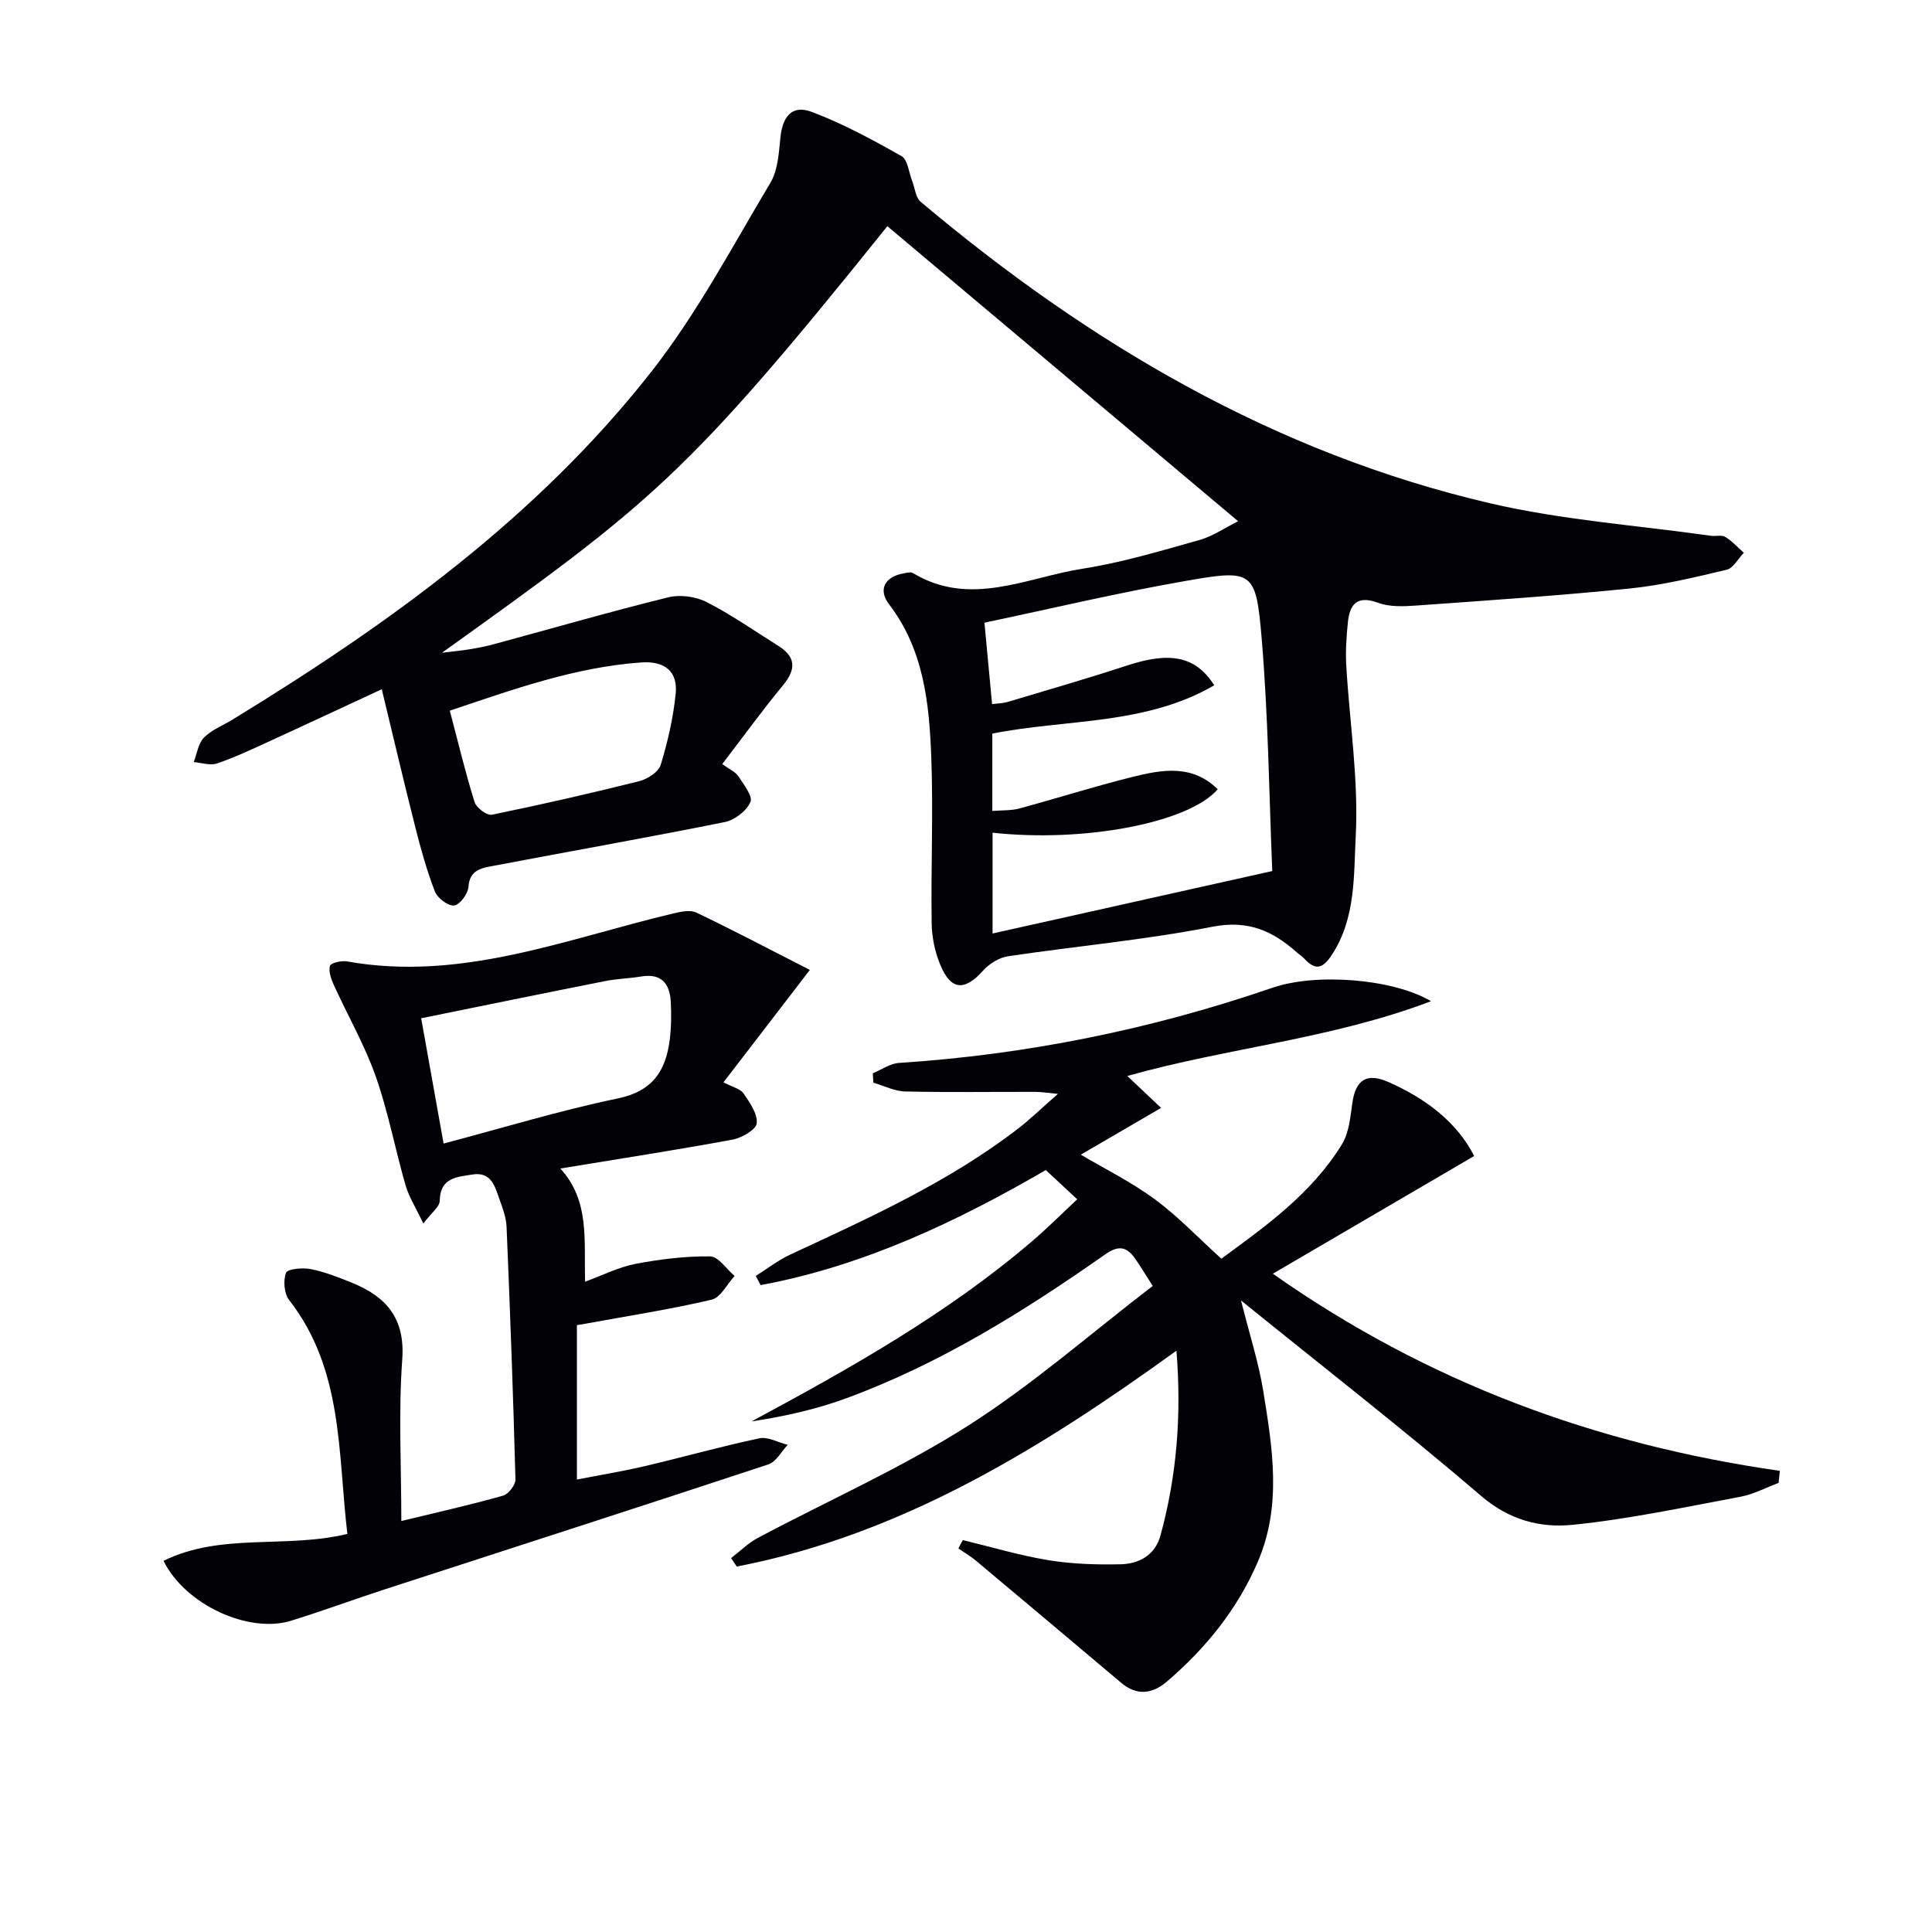
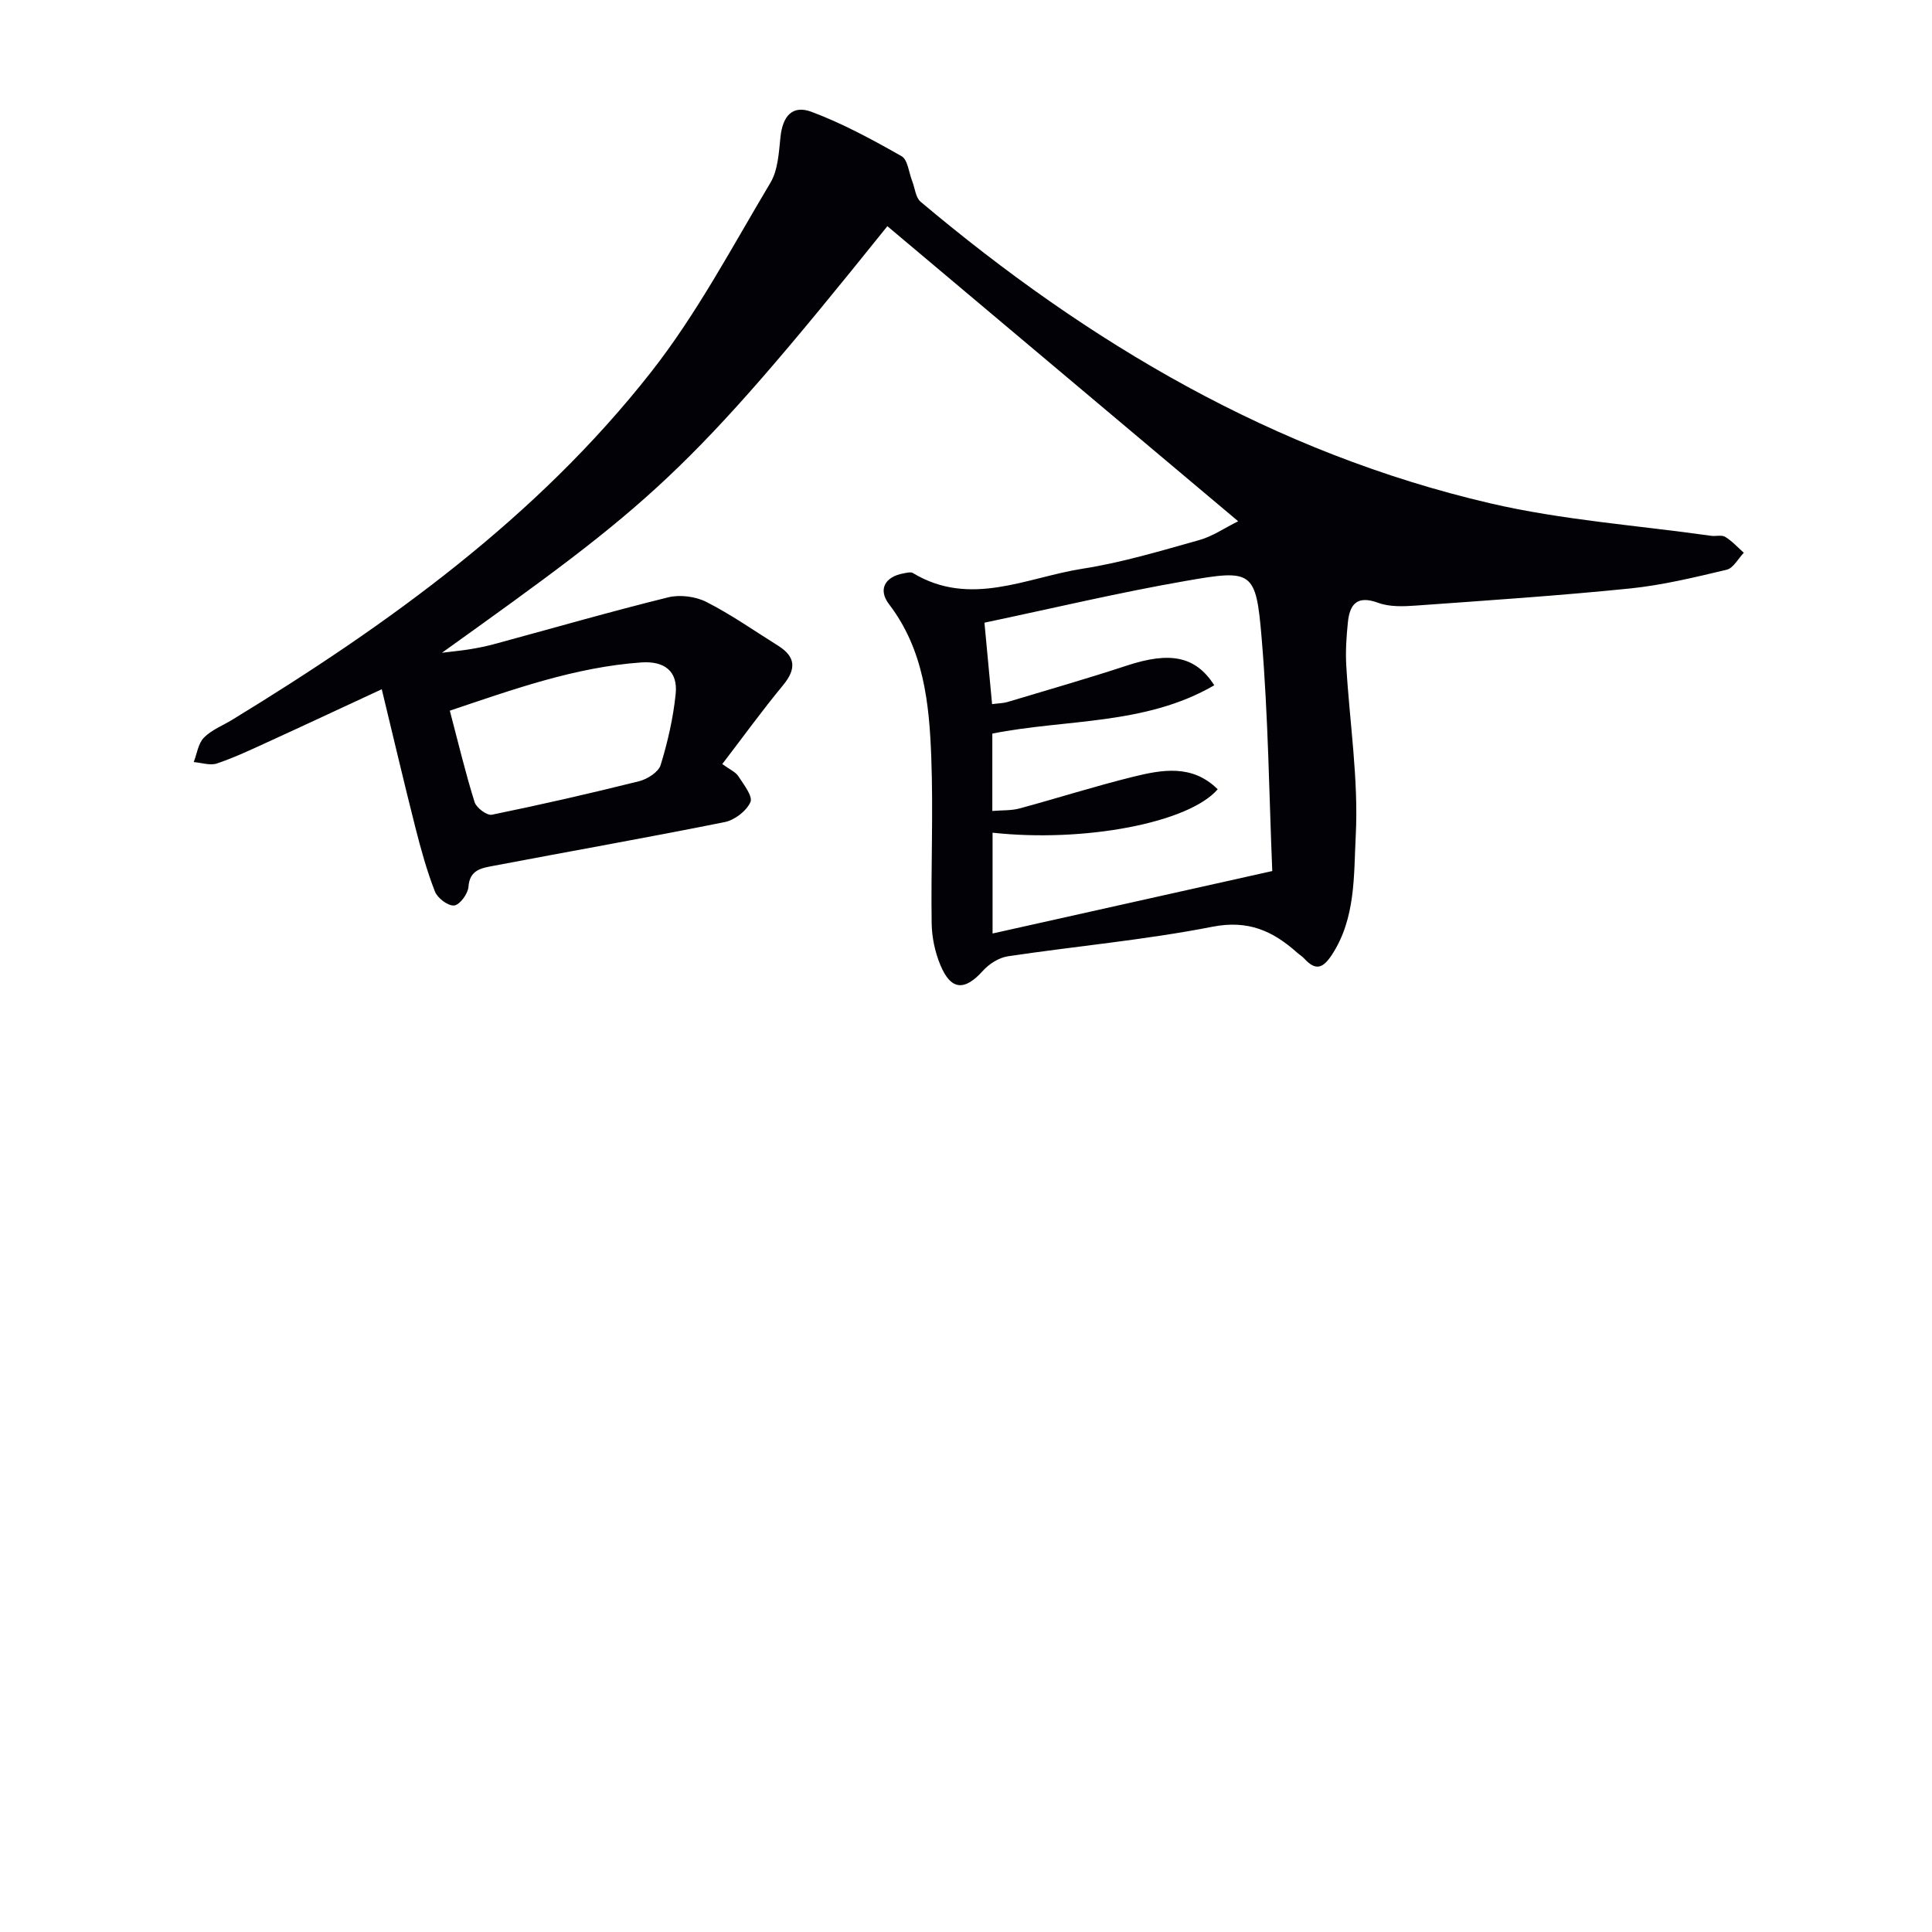
<svg xmlns="http://www.w3.org/2000/svg" enable-background="new 0 0 400 400" viewBox="0 0 400 400">
  <path d="m256.35 107.92c-24.55-20.65-48.59-40.87-72.63-61.09-41.78 52.06-48.88 57.26-92.22 88.32 2.75-.34 4.37-.49 5.97-.76 1.63-.28 3.27-.6 4.87-1.04 12-3.25 23.95-6.7 36.01-9.68 2.44-.6 5.66-.18 7.91.96 5.16 2.63 9.94 5.99 14.86 9.07 3.66 2.3 3.75 4.84 1 8.17-4.32 5.23-8.31 10.74-12.58 16.32 1.54 1.13 2.74 1.62 3.32 2.51 1.11 1.71 3.04 4.16 2.51 5.36-.82 1.84-3.26 3.73-5.31 4.14-15.95 3.21-31.97 6.03-47.95 9.07-2.35.45-4.88.78-5.12 4.34-.1 1.43-1.79 3.73-2.95 3.86-1.26.14-3.46-1.52-3.99-2.88-1.68-4.31-2.92-8.81-4.06-13.3-2.36-9.31-4.55-18.67-6.95-28.59-8.33 3.86-15.94 7.43-23.58 10.92-3.47 1.59-6.94 3.23-10.55 4.45-1.41.47-3.19-.16-4.8-.29.67-1.72.92-3.85 2.11-5.06 1.58-1.61 3.9-2.5 5.88-3.71 32.41-19.8 63.08-41.88 86.73-72.02 9.47-12.07 16.76-25.89 24.67-39.14 1.58-2.65 1.75-6.27 2.09-9.49.45-4.31 2.45-6.7 6.45-5.2 6.45 2.42 12.6 5.76 18.61 9.17 1.3.73 1.51 3.39 2.21 5.16.57 1.45.7 3.4 1.74 4.28 34.8 29.3 73.23 52.02 117.91 62.43 14.96 3.48 30.48 4.57 45.75 6.73.98.14 2.2-.23 2.94.23 1.42.87 2.58 2.17 3.84 3.29-1.18 1.21-2.17 3.18-3.56 3.51-6.61 1.57-13.28 3.19-20.02 3.88-14.7 1.49-29.45 2.47-44.19 3.53-2.63.19-5.53.32-7.92-.56-4.39-1.62-5.91.28-6.29 4.08-.3 2.95-.5 5.94-.33 8.89.68 11.78 2.57 23.6 1.96 35.3-.42 8.16.02 17-4.91 24.56-1.84 2.82-3.35 3.43-5.71.86-.45-.49-1.03-.84-1.53-1.28-5.01-4.47-10.11-6.8-17.5-5.35-13.98 2.74-28.25 4.01-42.37 6.12-1.84.28-3.87 1.56-5.15 2.98-3.8 4.24-6.64 4.11-8.83-1.18-1.12-2.68-1.76-5.75-1.8-8.66-.17-11.45.35-22.93-.08-34.37-.42-11.14-1.54-22.24-8.75-31.67-2.32-3.04-.85-5.69 3.01-6.38.64-.11 1.47-.35 1.93-.07 11.9 7.18 23.55.91 35.16-.9 8.15-1.27 16.15-3.69 24.12-5.92 2.77-.77 5.26-2.51 8.07-3.9zm-52.53 21c.58 6.16 1.07 11.39 1.58 16.86 1.29-.17 2.28-.17 3.2-.44 8.26-2.48 16.55-4.86 24.74-7.55 8.83-2.9 14.17-2.01 18.06 4.09-14.32 8.32-30.68 6.96-45.95 10v16.02c2.07-.17 3.91-.06 5.6-.51 7.83-2.12 15.57-4.59 23.44-6.54 6.07-1.5 12.33-2.68 17.62 2.56-5.98 6.97-27.68 11.06-46.61 8.99v20.87c19.24-4.3 37.99-8.48 57.91-12.93-.65-15.41-.82-31.87-2.2-48.23-1.18-13.96-1.86-14.27-15.75-11.83-13.82 2.4-27.49 5.66-41.64 8.64zm-110.69 18.22c1.8 6.82 3.25 12.94 5.13 18.93.37 1.18 2.56 2.82 3.58 2.61 10.21-2.09 20.38-4.41 30.49-6.94 1.71-.43 4-1.89 4.45-3.35 1.47-4.78 2.6-9.75 3.11-14.72.49-4.75-2.36-6.85-7.12-6.52-13.69.97-26.43 5.55-39.64 9.99z" fill="#010106" />
-   <path d="m199.34 318.86c5.9 1.42 11.75 3.18 17.73 4.16 4.88.8 9.93.95 14.89.85 3.87-.08 7.19-1.88 8.31-5.98 3.34-12.25 4.39-24.72 3.3-38.24-28.21 20.38-56.99 38.1-91.03 44.69-.39-.58-.79-1.16-1.18-1.75 1.84-1.41 3.52-3.1 5.54-4.18 14.51-7.72 29.66-14.42 43.49-23.21 13.38-8.51 25.43-19.12 38.27-28.96-1.75-2.73-2.66-4.28-3.7-5.73-1.74-2.43-3.4-2.73-6.16-.79-16.77 11.77-34.12 22.6-53.46 29.73-6.33 2.34-12.97 3.81-19.74 4.84 20.48-11.03 40.55-22.29 58.18-37.39 3.15-2.7 6.08-5.64 9.25-8.6-2.23-2.07-4.23-3.93-6.51-6.05-18.28 10.6-37.65 19.85-59.04 23.82-.34-.63-.68-1.27-1.01-1.9 2.36-1.48 4.59-3.23 7.1-4.4 16.29-7.58 32.69-14.96 47.07-25.99 2.62-2.01 4.99-4.33 8.39-7.3-2.29-.22-3.46-.42-4.63-.42-8.99-.02-17.99.12-26.97-.08-2.22-.05-4.41-1.18-6.61-1.82-.04-.65-.07-1.3-.11-1.95 1.8-.74 3.56-2.02 5.4-2.14 26.5-1.73 52.27-6.95 77.38-15.58 9-3.09 24.93-1.86 32.79 2.8-20.72 7.86-42.02 9.61-62.88 15.48 2.36 2.23 4.21 3.98 6.99 6.61-5.99 3.49-11.29 6.57-16.62 9.68 4.93 2.92 10.43 5.64 15.29 9.21 4.78 3.51 8.92 7.9 13.81 12.33 9.03-6.62 18.66-13.42 24.96-23.68 1.46-2.38 1.75-5.61 2.15-8.5.67-4.87 2.98-6.38 7.47-4.4 7.78 3.43 14.23 8.35 17.76 15.32-13.86 8.1-27.45 16.05-41.68 24.37 32.01 22.52 66.97 35.38 104.97 40.81-.09.83-.17 1.66-.26 2.5-2.62.98-5.17 2.35-7.87 2.86-11.56 2.16-23.12 4.64-34.8 5.82-6.62.67-13.06-.97-18.84-5.92-15.91-13.63-32.46-26.51-49.79-40.53 1.79 7.13 3.65 12.85 4.6 18.72 1.91 11.81 3.89 23.68-1.11 35.35-4.23 9.86-10.77 17.91-18.82 24.82-2.98 2.55-6.2 3.03-9.46.28-10.02-8.44-20.04-16.88-30.08-25.29-1.13-.94-2.42-1.69-3.64-2.53.28-.59.59-1.17.91-1.74z" fill="#010106" />
-   <path d="m149.79 224.08c1.88 1 3.47 1.33 4.14 2.29 1.29 1.89 2.95 4.23 2.74 6.2-.14 1.33-3.11 3.03-5.02 3.38-11.69 2.16-23.44 3.97-35.64 5.98 6.14 6.68 4.87 14.86 5.13 23.43 3.72-1.36 6.98-3.03 10.44-3.69 5.08-.97 10.3-1.61 15.45-1.55 1.7.02 3.37 2.63 5.06 4.06-1.57 1.69-2.88 4.46-4.74 4.9-8.52 2-17.19 3.34-25.81 4.92-.63.11-1.26.22-2.1.36v31.96c4.87-.95 9.5-1.7 14.05-2.77 7.92-1.86 15.77-4.08 23.72-5.76 1.78-.38 3.91.86 5.87 1.35-1.31 1.38-2.38 3.51-3.98 4.04-26.47 8.75-53 17.28-79.51 25.9-6.46 2.1-12.84 4.47-19.34 6.48-8.79 2.71-21.96-3.35-26.39-12.41 11.91-5.87 25.19-2.47 38.06-5.57-1.99-16.74-.82-33.99-12.05-48.41-1.04-1.34-1.27-4.05-.65-5.65.31-.82 3.42-1.1 5.1-.77 2.9.57 5.72 1.69 8.48 2.8 7.13 2.88 11.11 7.33 10.48 15.95-.8 10.92-.19 21.94-.19 33.41 7.33-1.78 14.25-3.33 21.06-5.25 1.12-.31 2.6-2.22 2.57-3.36-.46-17.44-1.11-34.88-1.84-52.31-.08-1.94-.83-3.89-1.49-5.75-.94-2.64-1.68-5.69-5.59-5.07-3.25.51-6.68.65-6.76 5.45-.02 1.24-1.7 2.45-3.39 4.7-1.58-3.34-3-5.53-3.69-7.94-2.16-7.49-3.59-15.22-6.18-22.55-2.29-6.49-5.78-12.56-8.65-18.86-.57-1.24-1.13-2.81-.82-3.99.16-.6 2.35-1.14 3.49-.94 23.66 4.26 45.36-4.65 67.6-9.92 1.54-.37 3.49-.79 4.77-.18 7.44 3.55 14.73 7.39 23.5 11.87-6.45 8.4-12.01 15.64-17.88 23.27zm-62.59-13.26c1.64 9.2 3.06 17.11 4.64 25.94 12.43-3.28 24.15-6.87 36.11-9.35 7.2-1.49 9.89-5.74 10.71-12.12.33-2.62.36-5.32.21-7.96-.22-3.71-1.97-5.85-6.11-5.16-2.45.41-4.97.46-7.4.94-12.64 2.5-25.25 5.09-38.16 7.71z" fill="#010106" />
</svg>